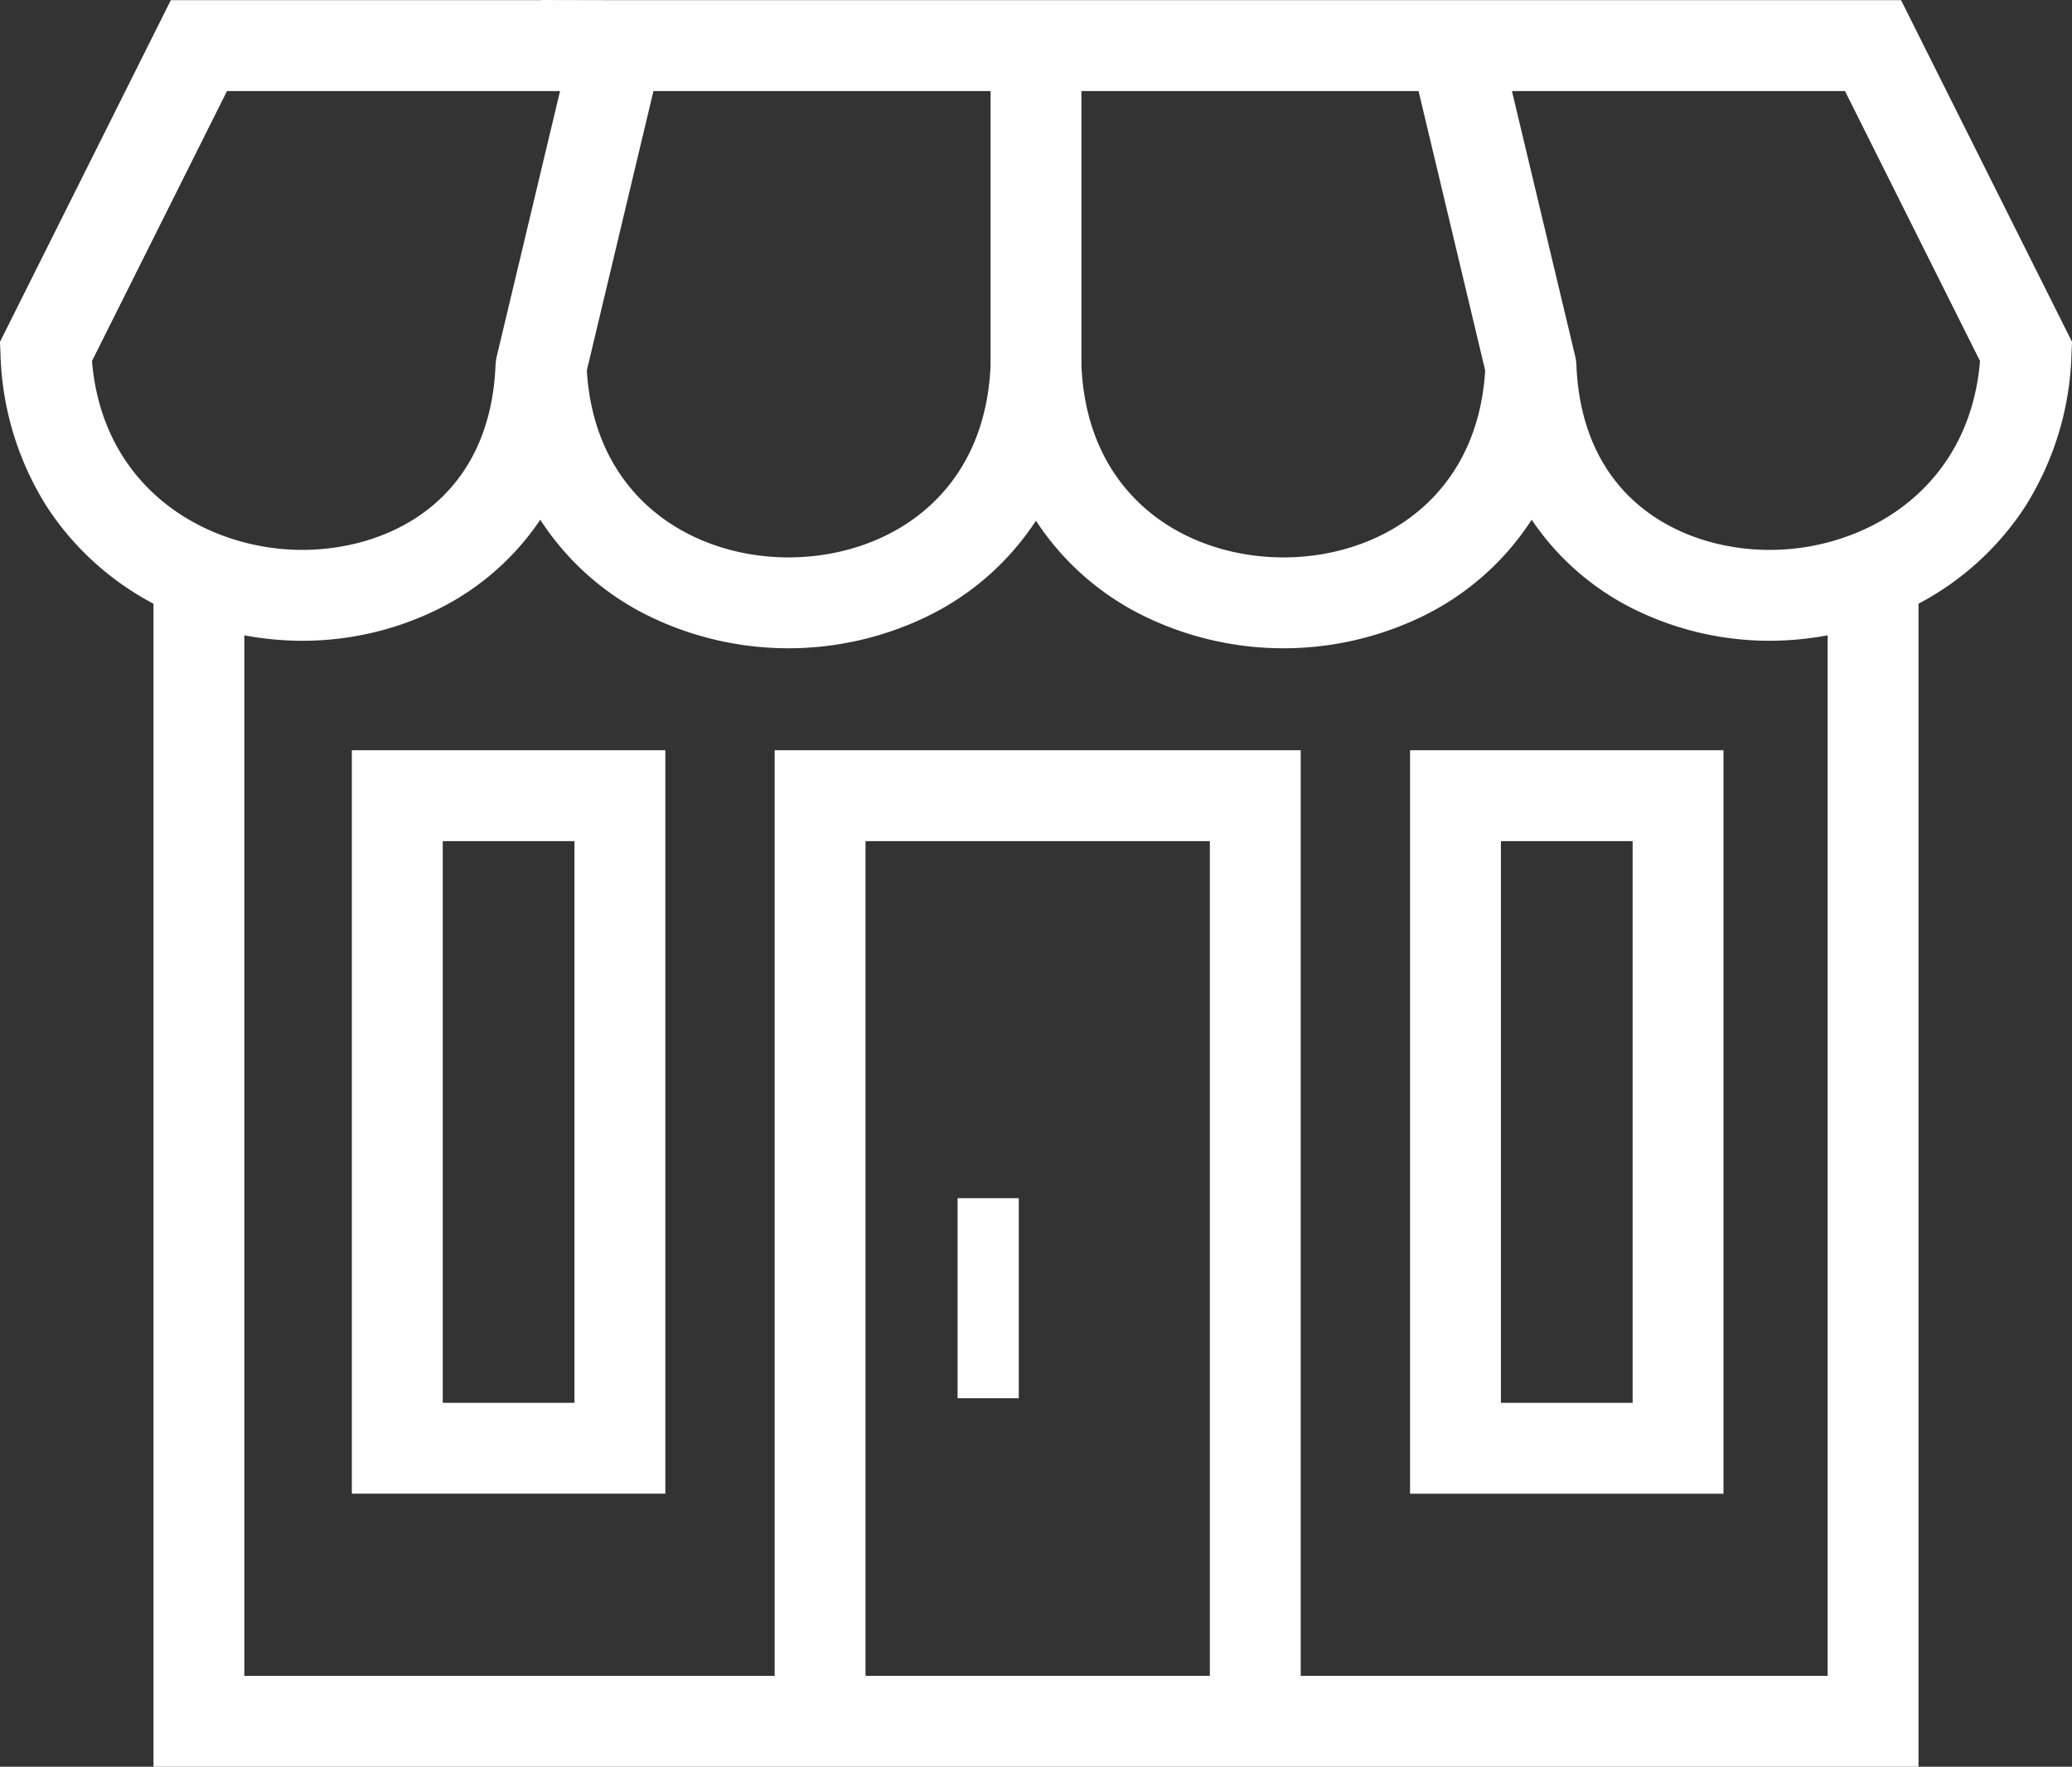
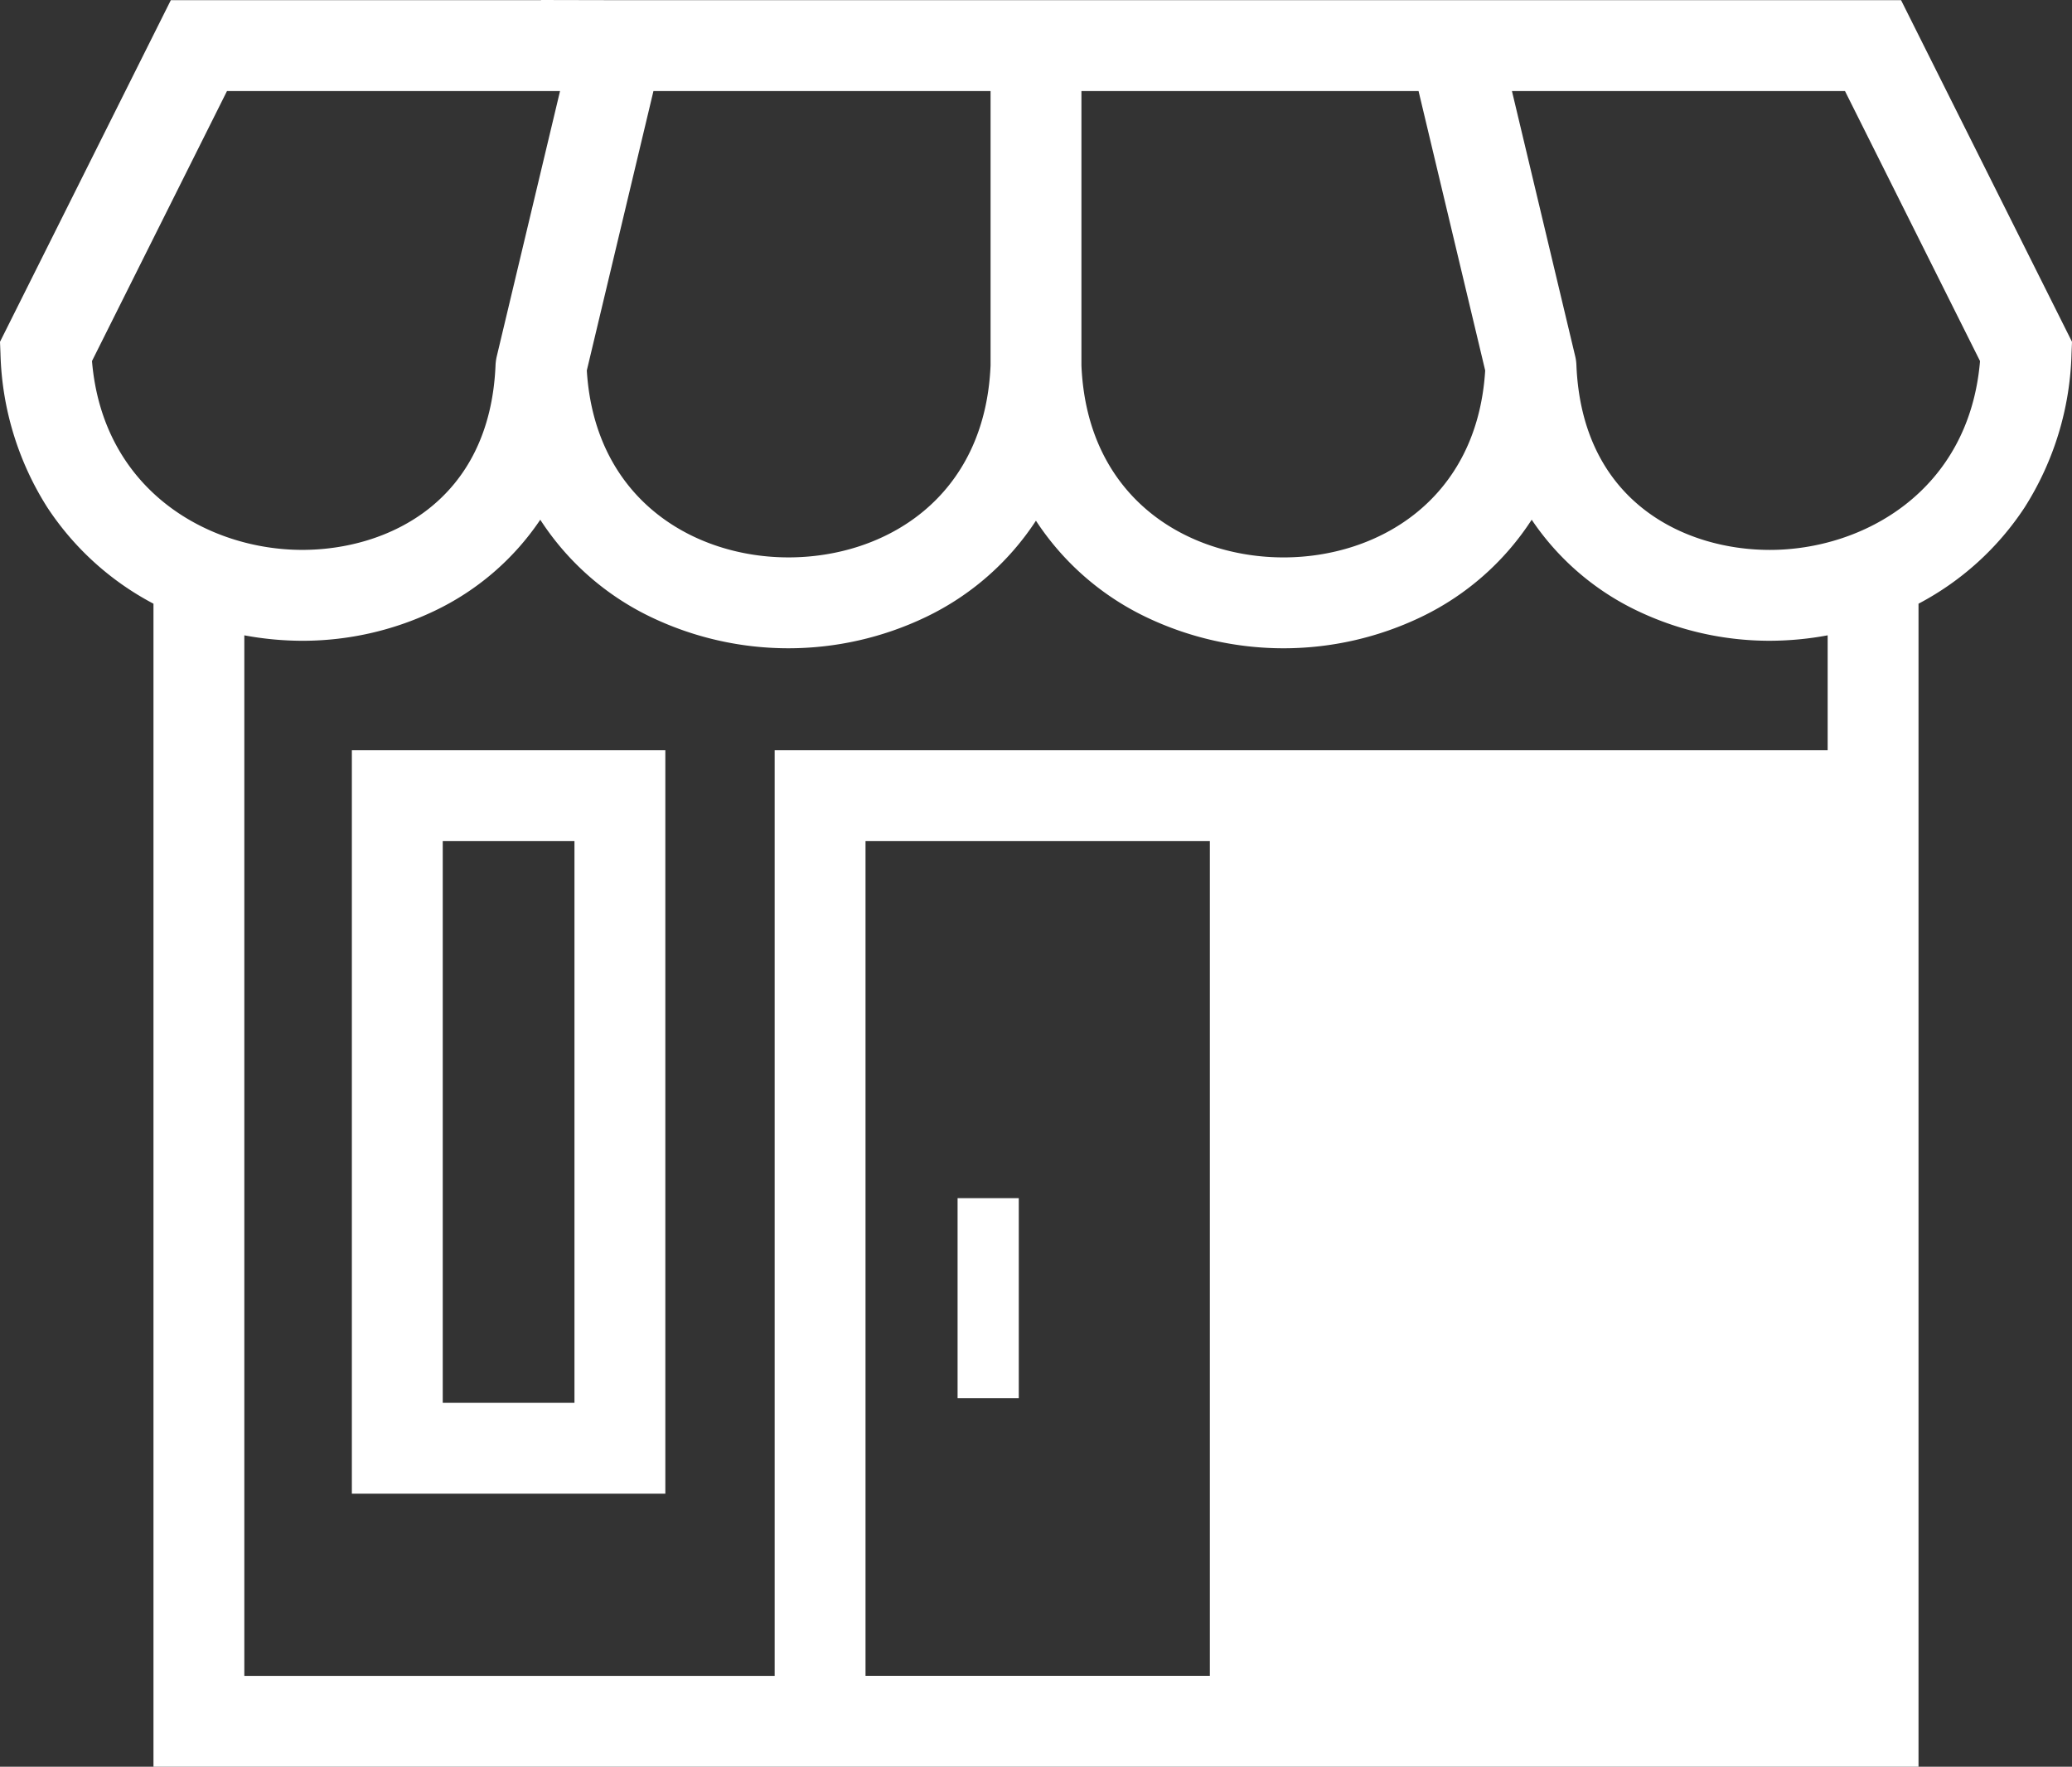
<svg xmlns="http://www.w3.org/2000/svg" width="135.44" height="115.487" viewBox="0 0 135.44 115.487">
  <rect x="0" y="0" width="135.44" height="115.487" fill="#333333" stroke="none" />
-   <path id="Icon_Stores" data-name="Icon Stores" d="M125.407,115.487H10.032V39.462A18.746,18.746,0,0,1,3.1,33.179,19.667,19.667,0,0,1,.031,23.107L0,22.343,11.166.011h24.2V0l5,.011h83.9L135.44,22.343l-.032.765a19.669,19.669,0,0,1-3.072,10.071,18.745,18.745,0,0,1-6.929,6.283v76.024ZM50.637,49.04H85.024v60.505h34.444V41.529a20.886,20.886,0,0,1-3.781.356,20.037,20.037,0,0,1-8.616-1.938,17.279,17.279,0,0,1-6.949-5.975,17.741,17.741,0,0,1-7.206,6.348,20.8,20.8,0,0,1-18,.016,17.754,17.754,0,0,1-7.2-6.3,17.745,17.745,0,0,1-7.2,6.3,20.8,20.8,0,0,1-18-.017,17.734,17.734,0,0,1-7.2-6.346,17.286,17.286,0,0,1-6.95,5.976,20.013,20.013,0,0,1-8.611,1.937,20.9,20.9,0,0,1-3.784-.356v68.017H50.637V49.04Zm5.939,5.94v54.565H79.084V54.98ZM70.69,5.951V23.888c.364,8.665,6.9,12.546,13.209,12.548,6.187,0,12.662-3.778,13.183-12.219L92.726,5.951Zm-27.976,0L38.358,24.216c.517,8.438,6.992,12.218,13.18,12.219,6.312,0,12.846-3.88,13.212-12.548V5.951Zm-27.876,0h0L6.013,23.6c.711,8.48,7.621,12.344,13.741,12.344,5.6,0,12.271-3.164,12.638-12.08a3.278,3.278,0,0,1,.079-.567L36.608,5.951H14.838Zm83.993,0L102.969,23.3a2.961,2.961,0,0,1,.076.568c.365,8.913,7.037,12.077,12.64,12.078,6.119,0,13.03-3.863,13.743-12.344L120.6,5.951Zm13.828,91.687H92.17V49.04h20.489ZM98.11,54.98V91.7h8.61V54.98ZM43.491,97.637H23V49.04H43.491ZM28.941,54.98V91.7h8.61V54.98ZM66.594,91.4h-4V78.319h4V91.4Z" transform="translate(0 0)" fill="#fff" />
+   <path id="Icon_Stores" data-name="Icon Stores" d="M125.407,115.487H10.032V39.462A18.746,18.746,0,0,1,3.1,33.179,19.667,19.667,0,0,1,.031,23.107L0,22.343,11.166.011h24.2V0l5,.011h83.9L135.44,22.343l-.032.765a19.669,19.669,0,0,1-3.072,10.071,18.745,18.745,0,0,1-6.929,6.283v76.024ZM50.637,49.04H85.024h34.444V41.529a20.886,20.886,0,0,1-3.781.356,20.037,20.037,0,0,1-8.616-1.938,17.279,17.279,0,0,1-6.949-5.975,17.741,17.741,0,0,1-7.206,6.348,20.8,20.8,0,0,1-18,.016,17.754,17.754,0,0,1-7.2-6.3,17.745,17.745,0,0,1-7.2,6.3,20.8,20.8,0,0,1-18-.017,17.734,17.734,0,0,1-7.2-6.346,17.286,17.286,0,0,1-6.95,5.976,20.013,20.013,0,0,1-8.611,1.937,20.9,20.9,0,0,1-3.784-.356v68.017H50.637V49.04Zm5.939,5.94v54.565H79.084V54.98ZM70.69,5.951V23.888c.364,8.665,6.9,12.546,13.209,12.548,6.187,0,12.662-3.778,13.183-12.219L92.726,5.951Zm-27.976,0L38.358,24.216c.517,8.438,6.992,12.218,13.18,12.219,6.312,0,12.846-3.88,13.212-12.548V5.951Zm-27.876,0h0L6.013,23.6c.711,8.48,7.621,12.344,13.741,12.344,5.6,0,12.271-3.164,12.638-12.08a3.278,3.278,0,0,1,.079-.567L36.608,5.951H14.838Zm83.993,0L102.969,23.3a2.961,2.961,0,0,1,.076.568c.365,8.913,7.037,12.077,12.64,12.078,6.119,0,13.03-3.863,13.743-12.344L120.6,5.951Zm13.828,91.687H92.17V49.04h20.489ZM98.11,54.98V91.7h8.61V54.98ZM43.491,97.637H23V49.04H43.491ZM28.941,54.98V91.7h8.61V54.98ZM66.594,91.4h-4V78.319h4V91.4Z" transform="translate(0 0)" fill="#fff" />
</svg>